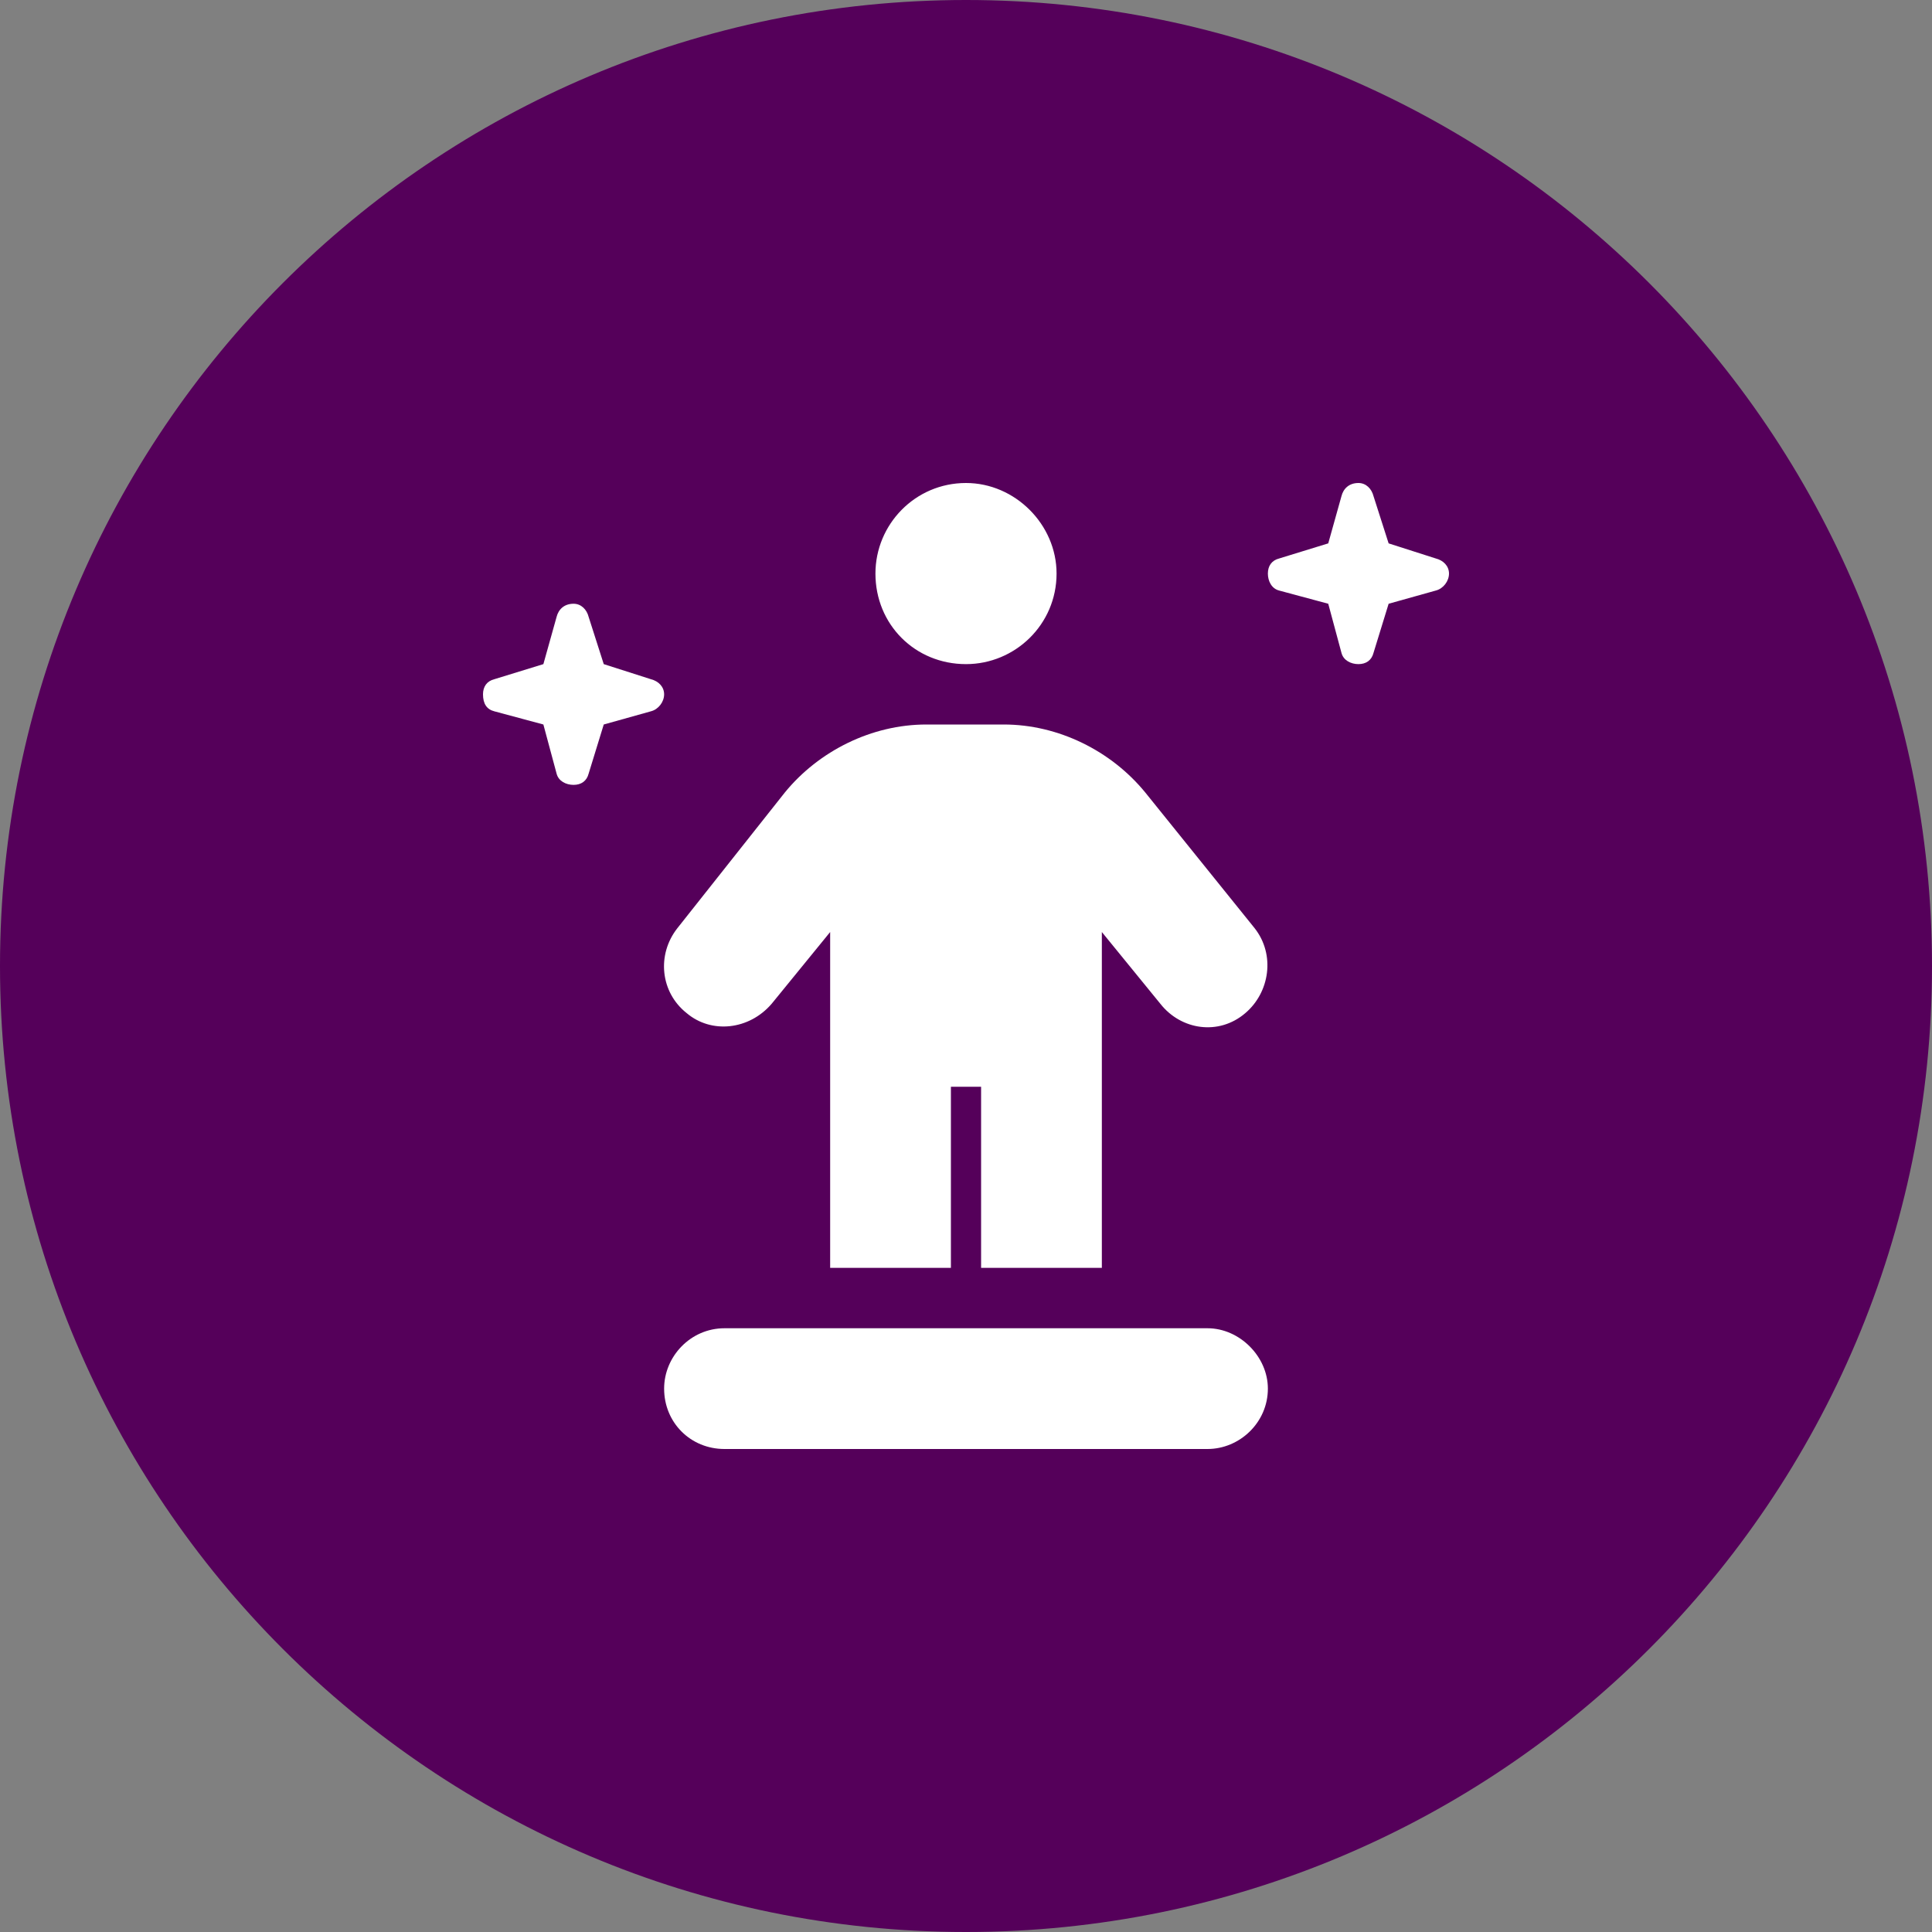
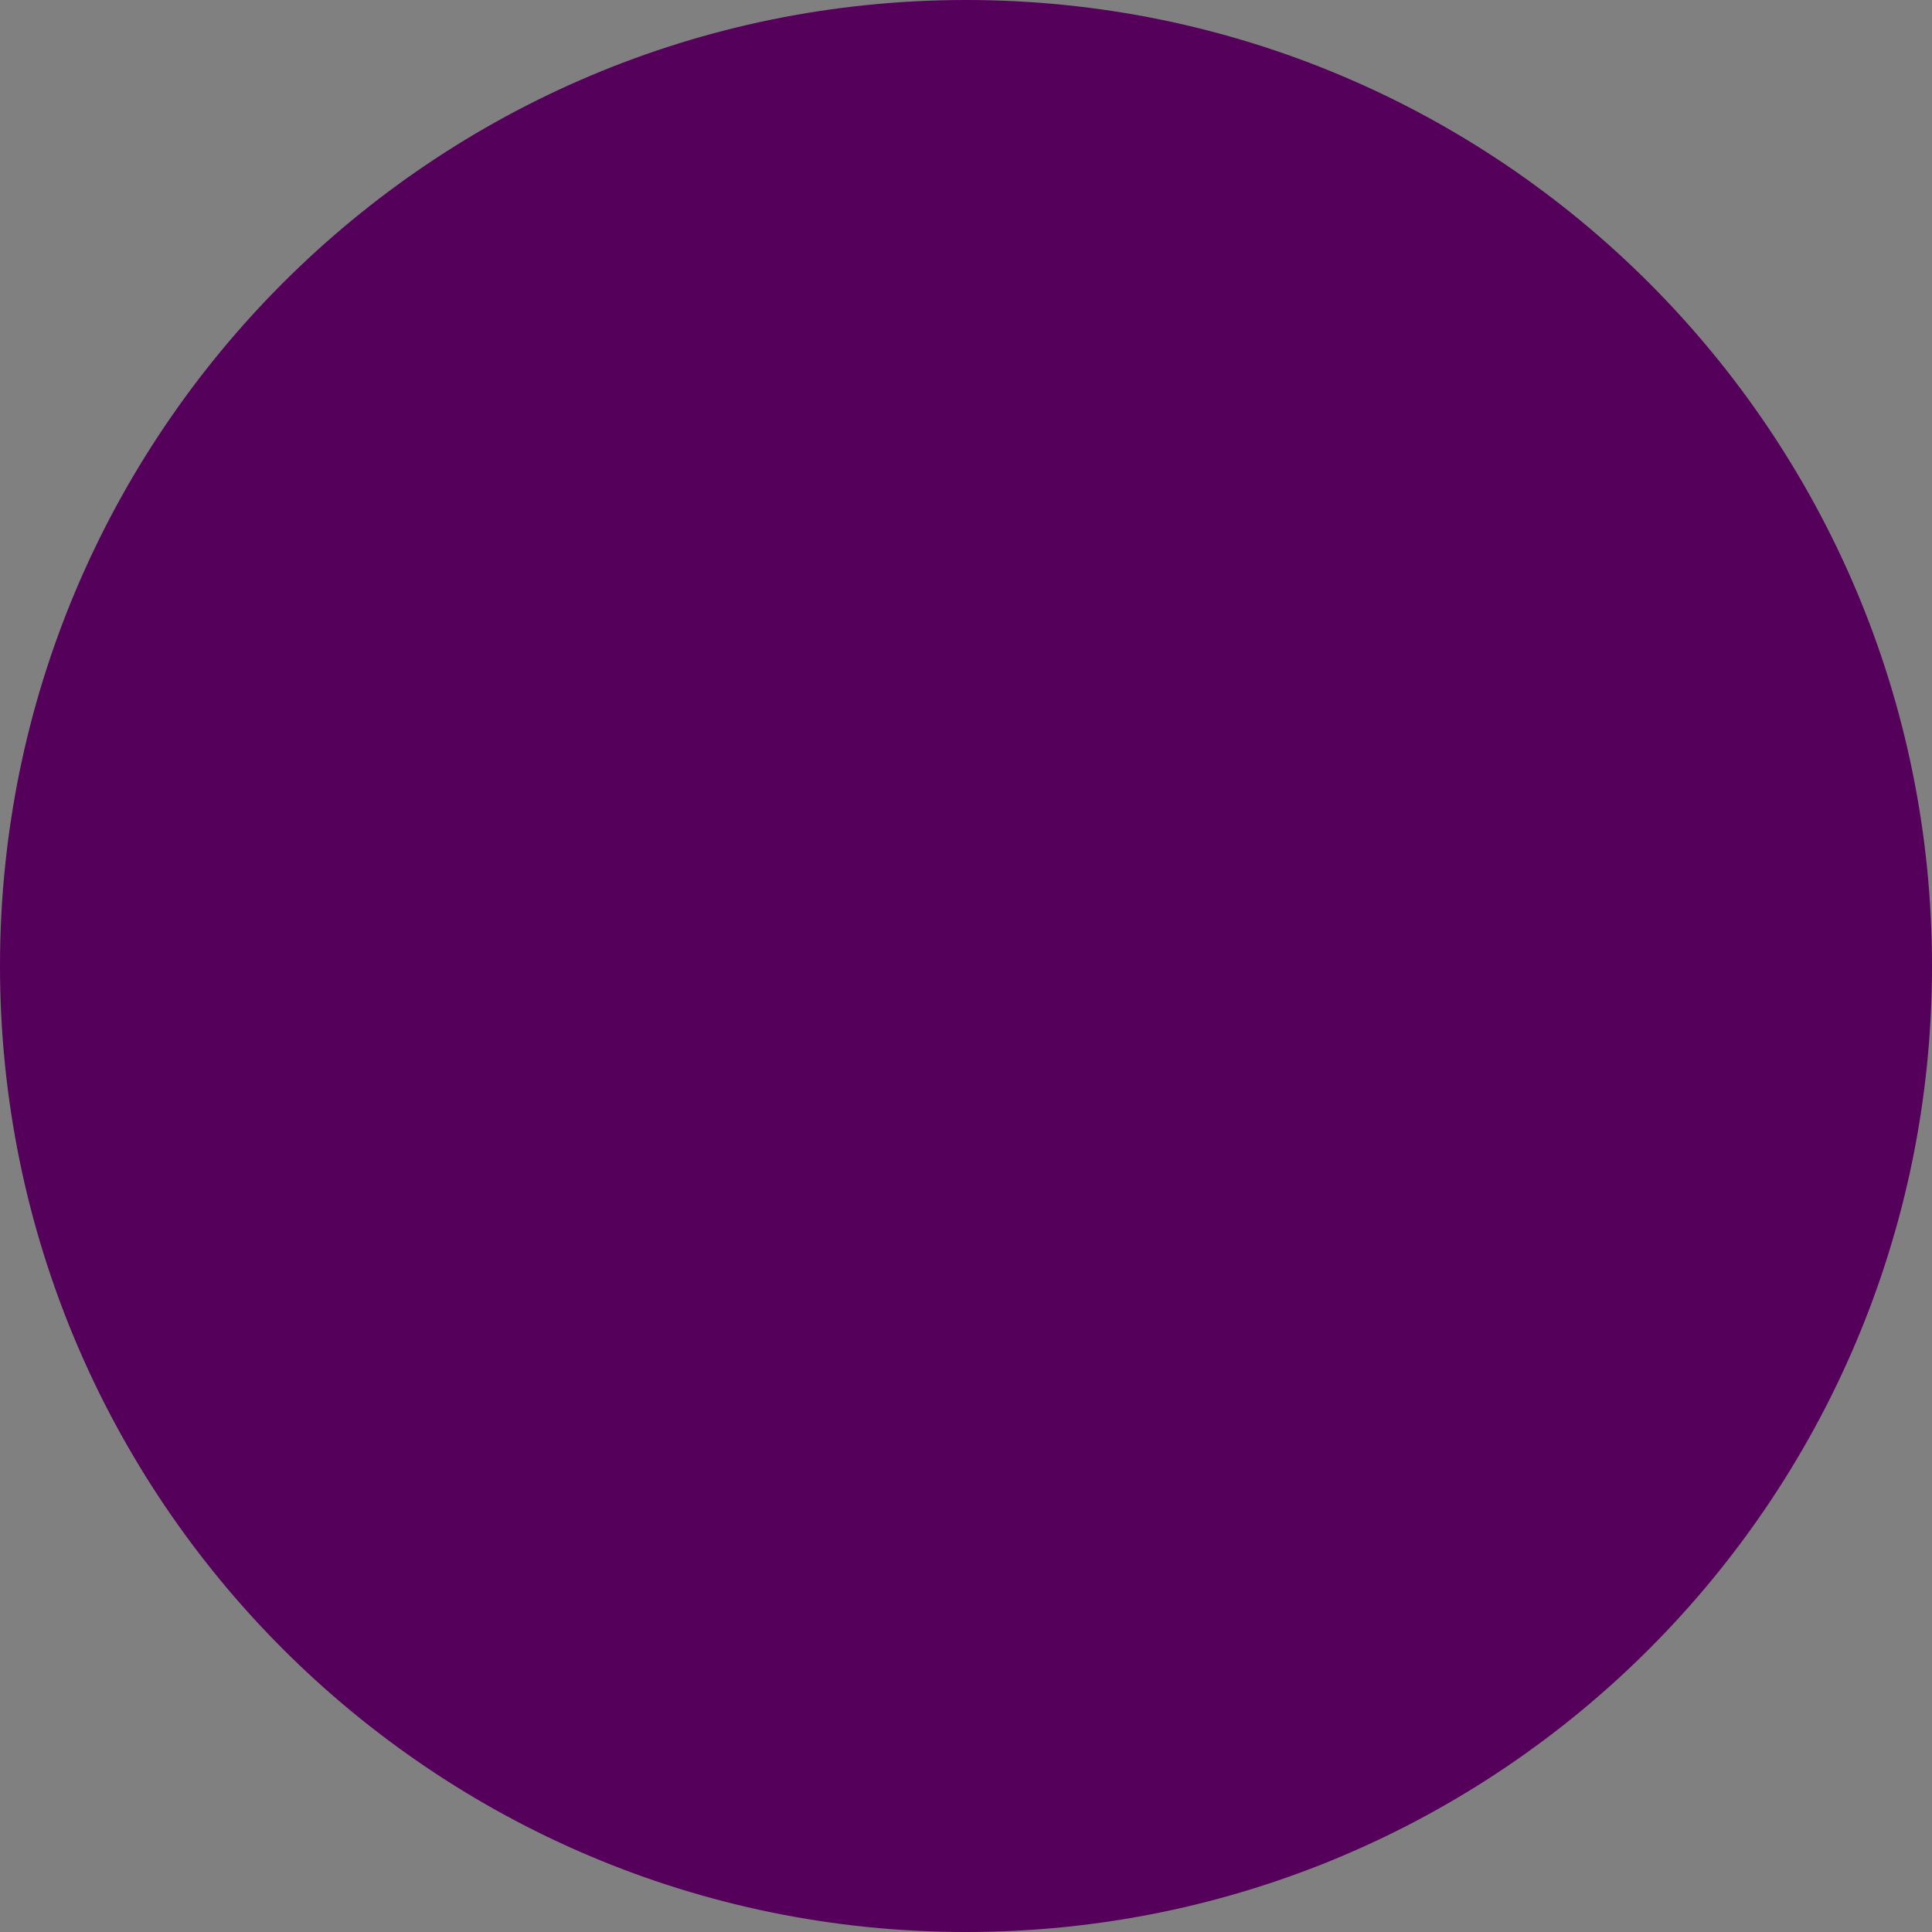
<svg xmlns="http://www.w3.org/2000/svg" width="48" height="48" viewBox="0 0 48 48" fill="none">
  <rect x="0" y="0" width="48" height="48" fill="#808080" stroke="none" />
  <path d="M0 24C0 10.745 10.745 0 24 0C37.255 0 48 10.745 48 24C48 37.255 37.255 48 24 48C10.745 48 0 37.255 0 24Z" fill="#55005A" />
-   <path d="M26.25 14.25C26.25 15.516 25.219 16.5 24 16.5C22.734 16.5 21.75 15.516 21.75 14.25C21.75 13.031 22.734 12 24 12C25.219 12 26.25 13.031 26.25 14.25ZM23.625 27V31.5H20.625V23.156L19.172 24.938C18.609 25.594 17.672 25.688 17.062 25.172C16.406 24.656 16.312 23.719 16.828 23.062L19.5 19.688C20.344 18.656 21.656 18 23.016 18H24.938C26.297 18 27.609 18.656 28.453 19.688L31.172 23.062C31.688 23.719 31.547 24.656 30.938 25.172C30.281 25.734 29.344 25.594 28.828 24.938L27.375 23.156V31.5H24.375V27H23.625ZM22.125 36H18C17.156 36 16.5 35.344 16.5 34.5C16.5 33.703 17.156 33 18 33H30C30.797 33 31.5 33.703 31.5 34.5C31.5 35.344 30.797 36 30 36H25.875H22.125ZM15 16.5L16.172 16.875C16.359 16.922 16.5 17.062 16.5 17.25C16.5 17.438 16.359 17.625 16.172 17.672L15 18L14.625 19.219C14.578 19.406 14.438 19.5 14.25 19.5C14.062 19.5 13.875 19.406 13.828 19.219L13.5 18L12.281 17.672C12.094 17.625 12 17.484 12 17.25C12 17.062 12.094 16.922 12.281 16.875L13.5 16.5L13.828 15.328C13.875 15.141 14.016 15 14.25 15C14.438 15 14.578 15.141 14.625 15.328L15 16.5ZM34.125 12.328L34.5 13.5L35.672 13.875C35.859 13.922 36 14.062 36 14.25C36 14.438 35.859 14.625 35.672 14.672L34.5 15L34.125 16.219C34.078 16.406 33.938 16.5 33.75 16.5C33.562 16.5 33.375 16.406 33.328 16.219L33 15L31.781 14.672C31.594 14.625 31.5 14.438 31.5 14.25C31.5 14.062 31.594 13.922 31.781 13.875L33 13.5L33.328 12.328C33.375 12.141 33.516 12 33.75 12C33.938 12 34.078 12.141 34.125 12.328Z" fill="white" />
</svg>